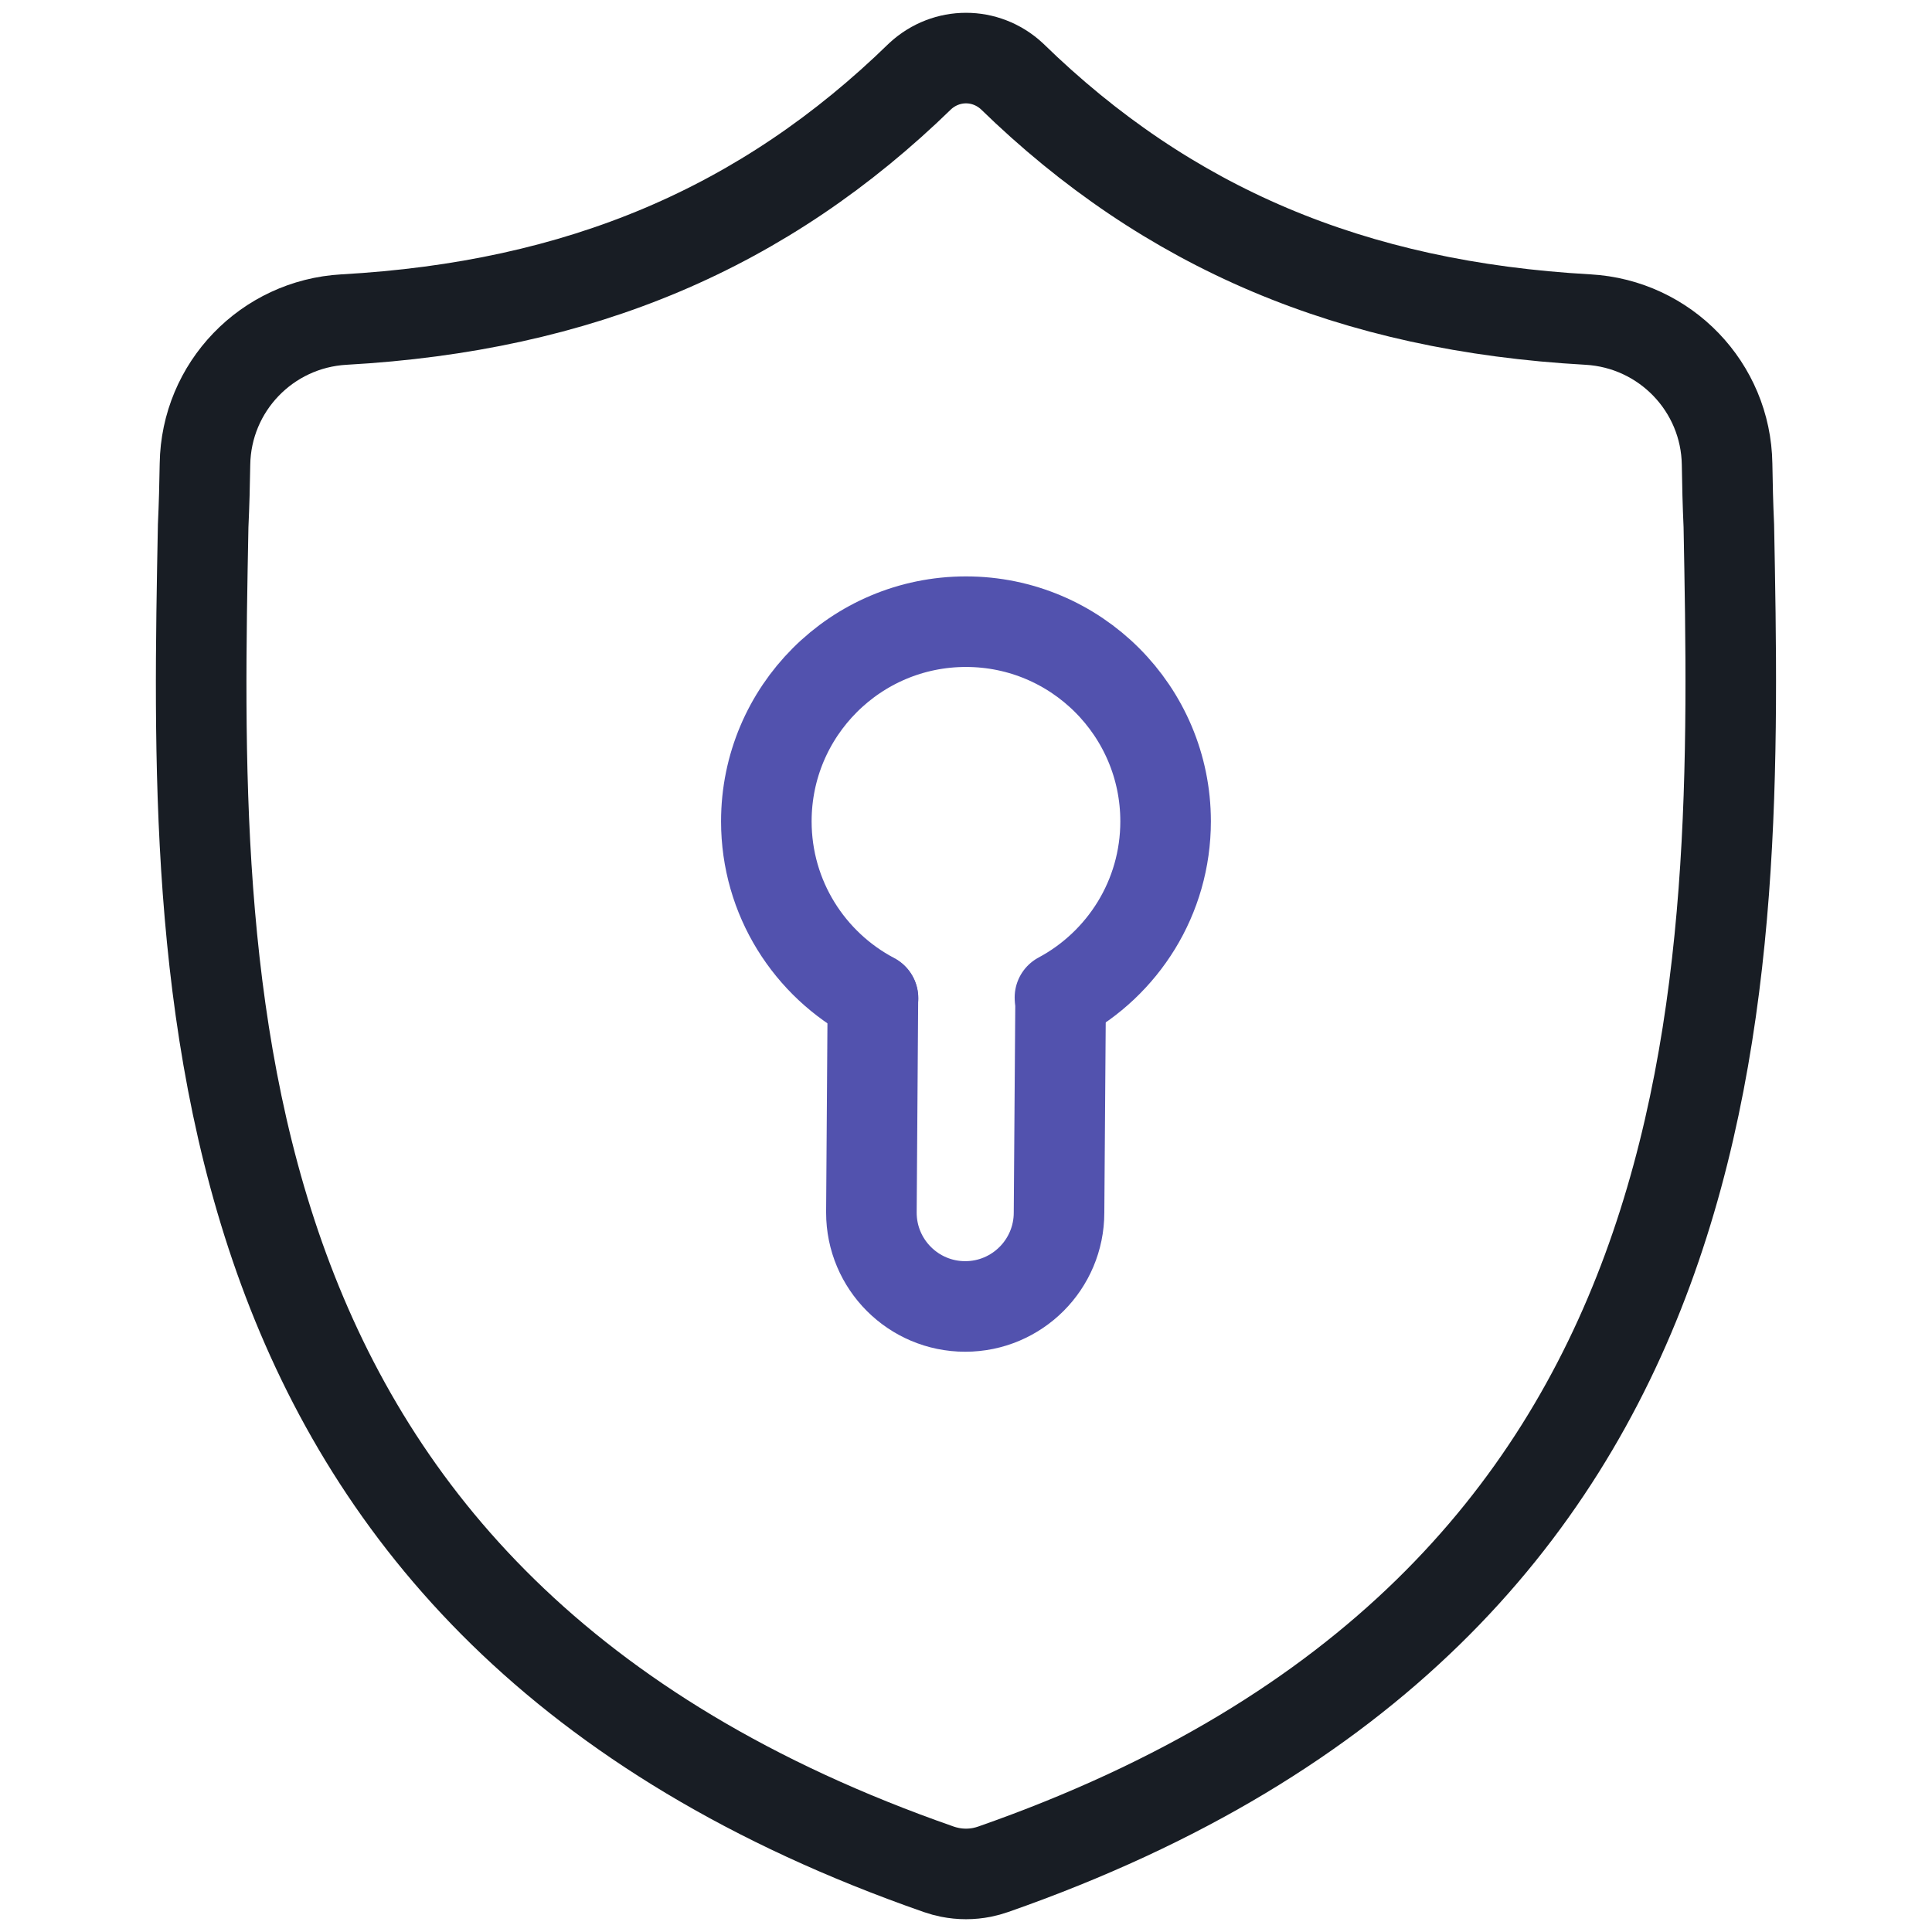
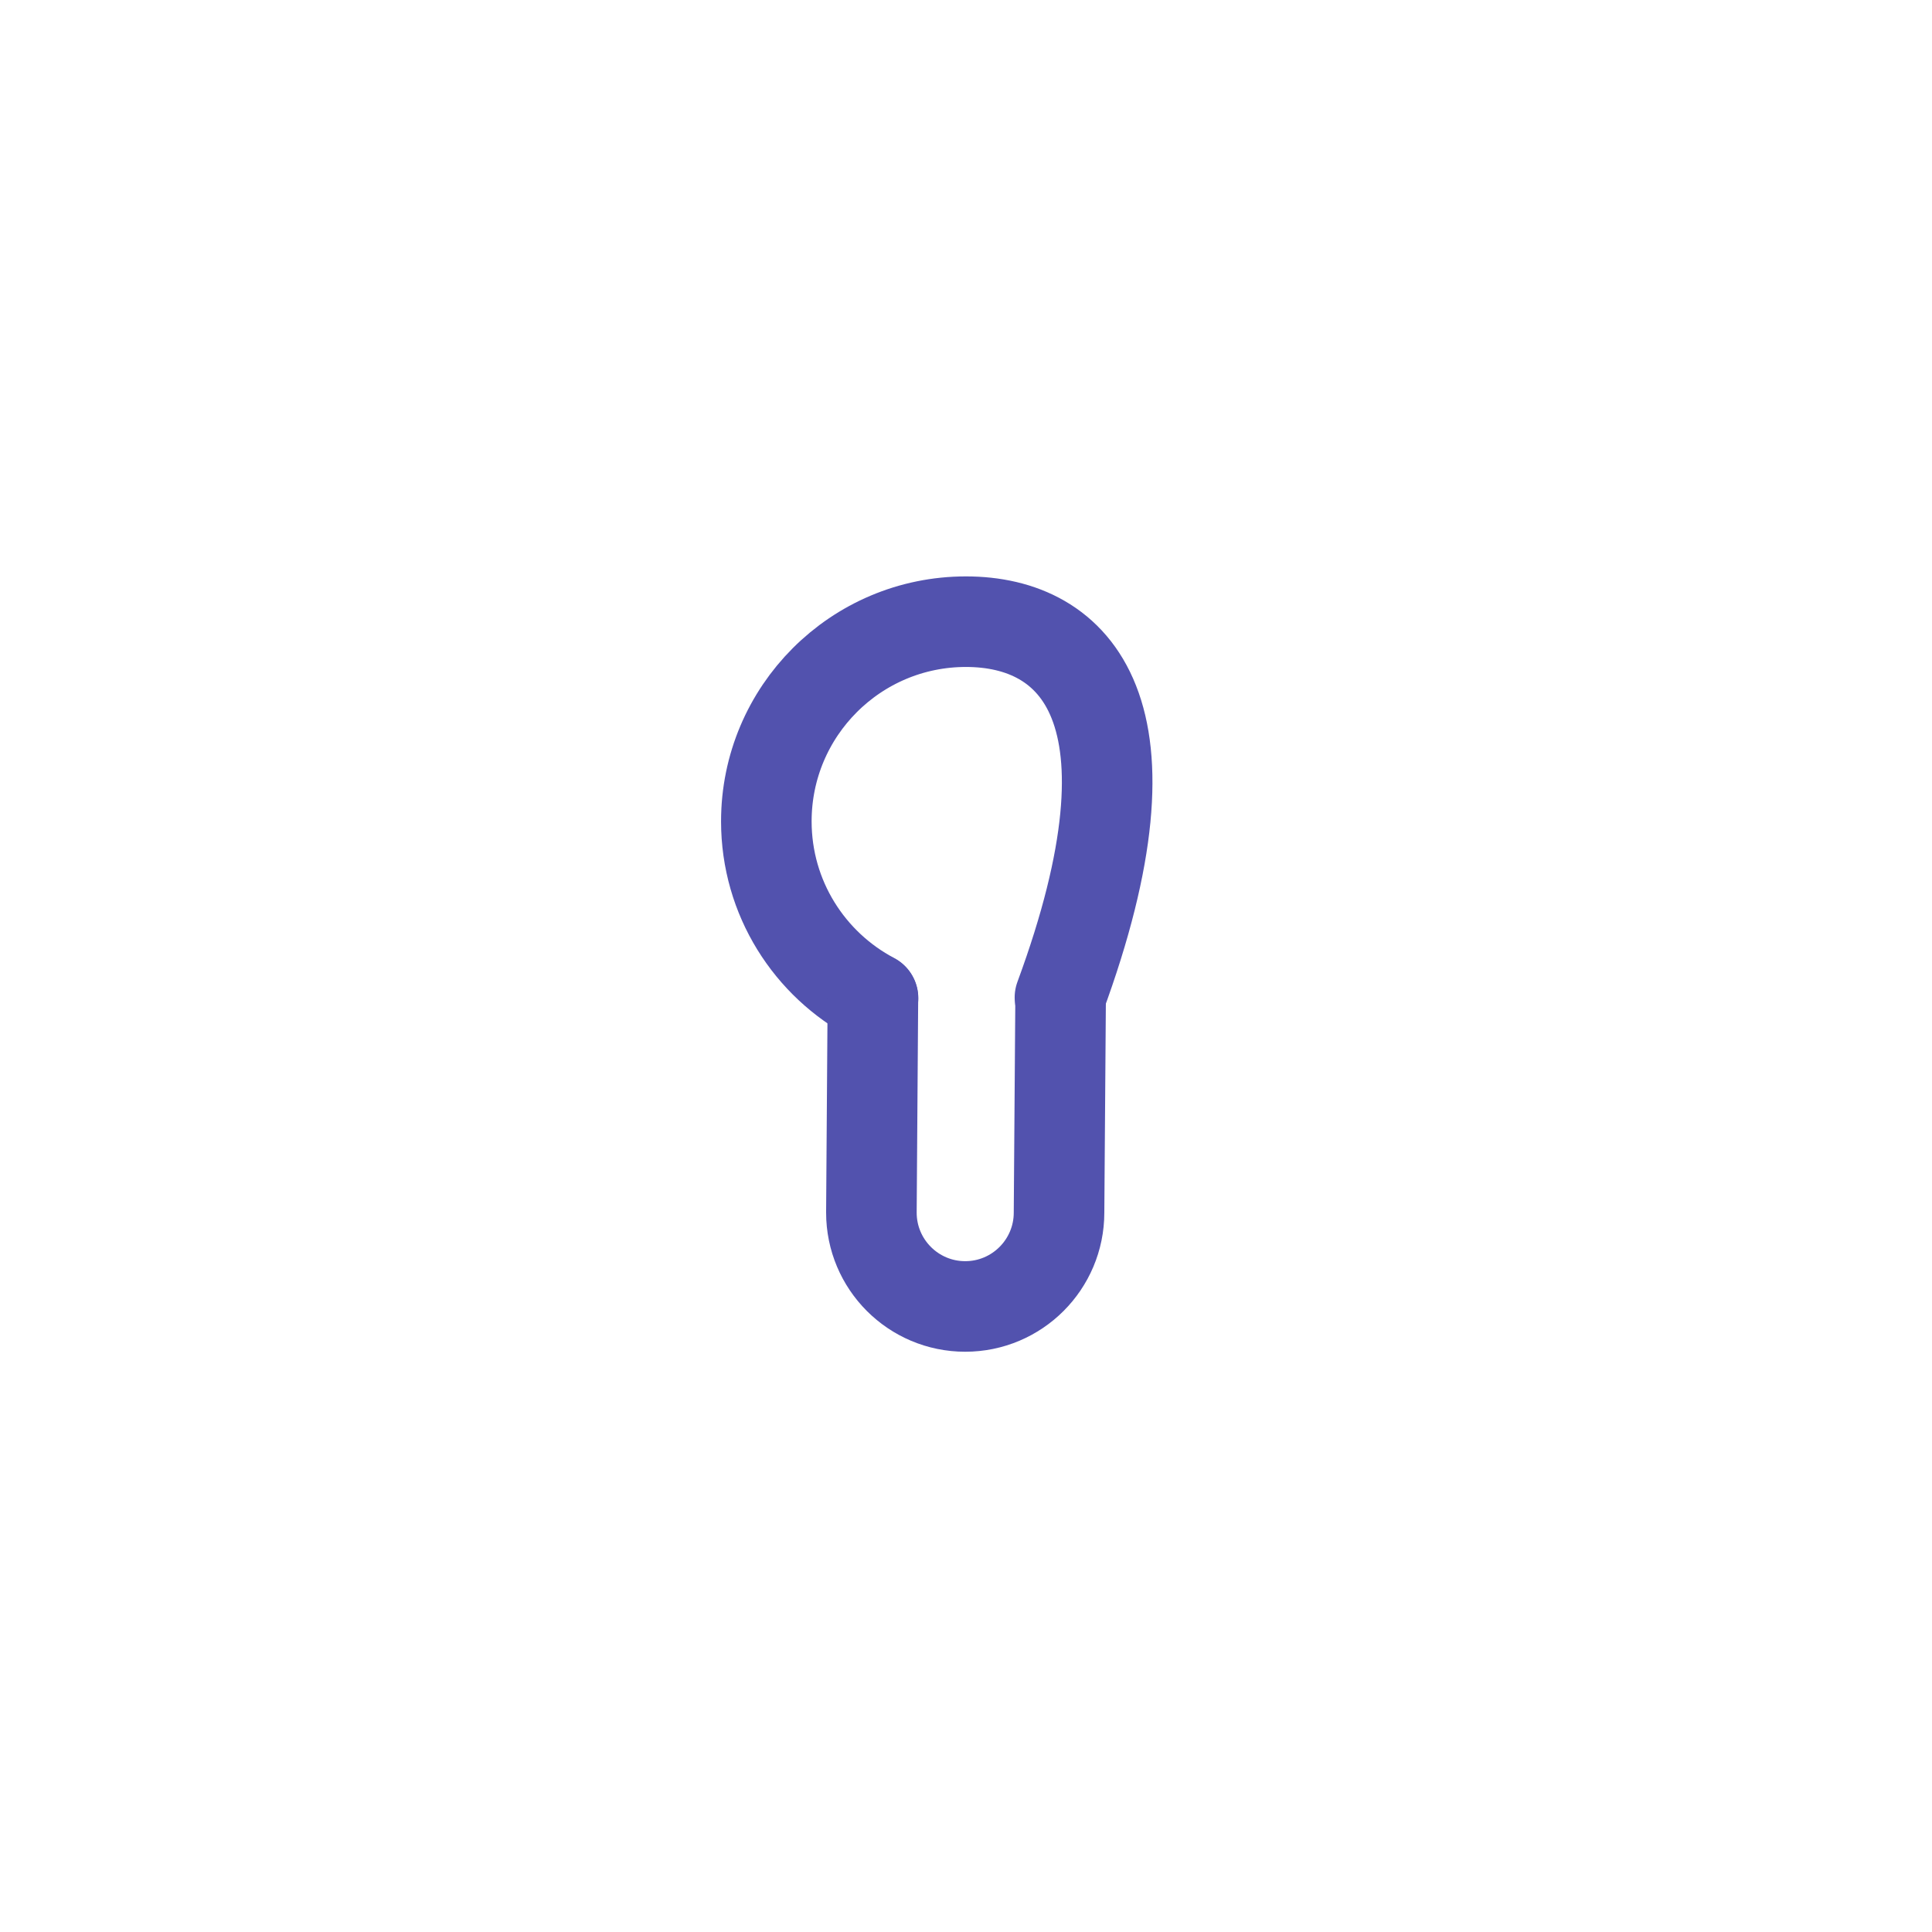
<svg xmlns="http://www.w3.org/2000/svg" width="32" height="32" viewBox="0 0 32 32" fill="none">
-   <path d="M28.635 8.71C28.619 8.364 28.611 8.024 28.606 7.689C28.587 6.409 27.58 5.365 26.302 5.293C22.394 5.075 19.338 3.775 16.756 1.259C16.324 0.863 15.676 0.863 15.244 1.259C12.662 3.775 9.606 5.075 5.698 5.293C4.42 5.365 3.414 6.409 3.395 7.689C3.39 8.024 3.381 8.364 3.365 8.71C3.221 16.252 3.006 26.588 15.55 30.962C15.61 30.983 15.671 30.999 15.734 31.012L15.734 31.012C15.91 31.047 16.09 31.047 16.266 31.012C16.329 30.999 16.391 30.982 16.451 30.961C28.958 26.587 28.779 16.288 28.635 8.71Z" stroke="#181D24" stroke-width="1.5" stroke-miterlimit="10" />
-   <path d="M17.556 16.521C18.597 15.964 19.306 14.867 19.306 13.604C19.306 11.778 17.825 10.297 15.999 10.297C14.173 10.297 12.693 11.778 12.693 13.604C12.693 14.874 13.409 15.977 14.46 16.531" stroke="#5252AE" stroke-width="1.5" stroke-miterlimit="10" stroke-linecap="round" />
+   <path d="M17.556 16.521C19.306 11.778 17.825 10.297 15.999 10.297C14.173 10.297 12.693 11.778 12.693 13.604C12.693 14.874 13.409 15.977 14.46 16.531" stroke="#5252AE" stroke-width="1.5" stroke-miterlimit="10" stroke-linecap="round" />
  <path d="M17.567 16.54L17.541 20.084C17.541 20.943 16.845 21.639 15.987 21.639C15.129 21.639 14.433 20.943 14.433 20.084L14.458 16.535" stroke="#5252AE" stroke-width="1.5" stroke-miterlimit="10" stroke-linecap="round" />
</svg>